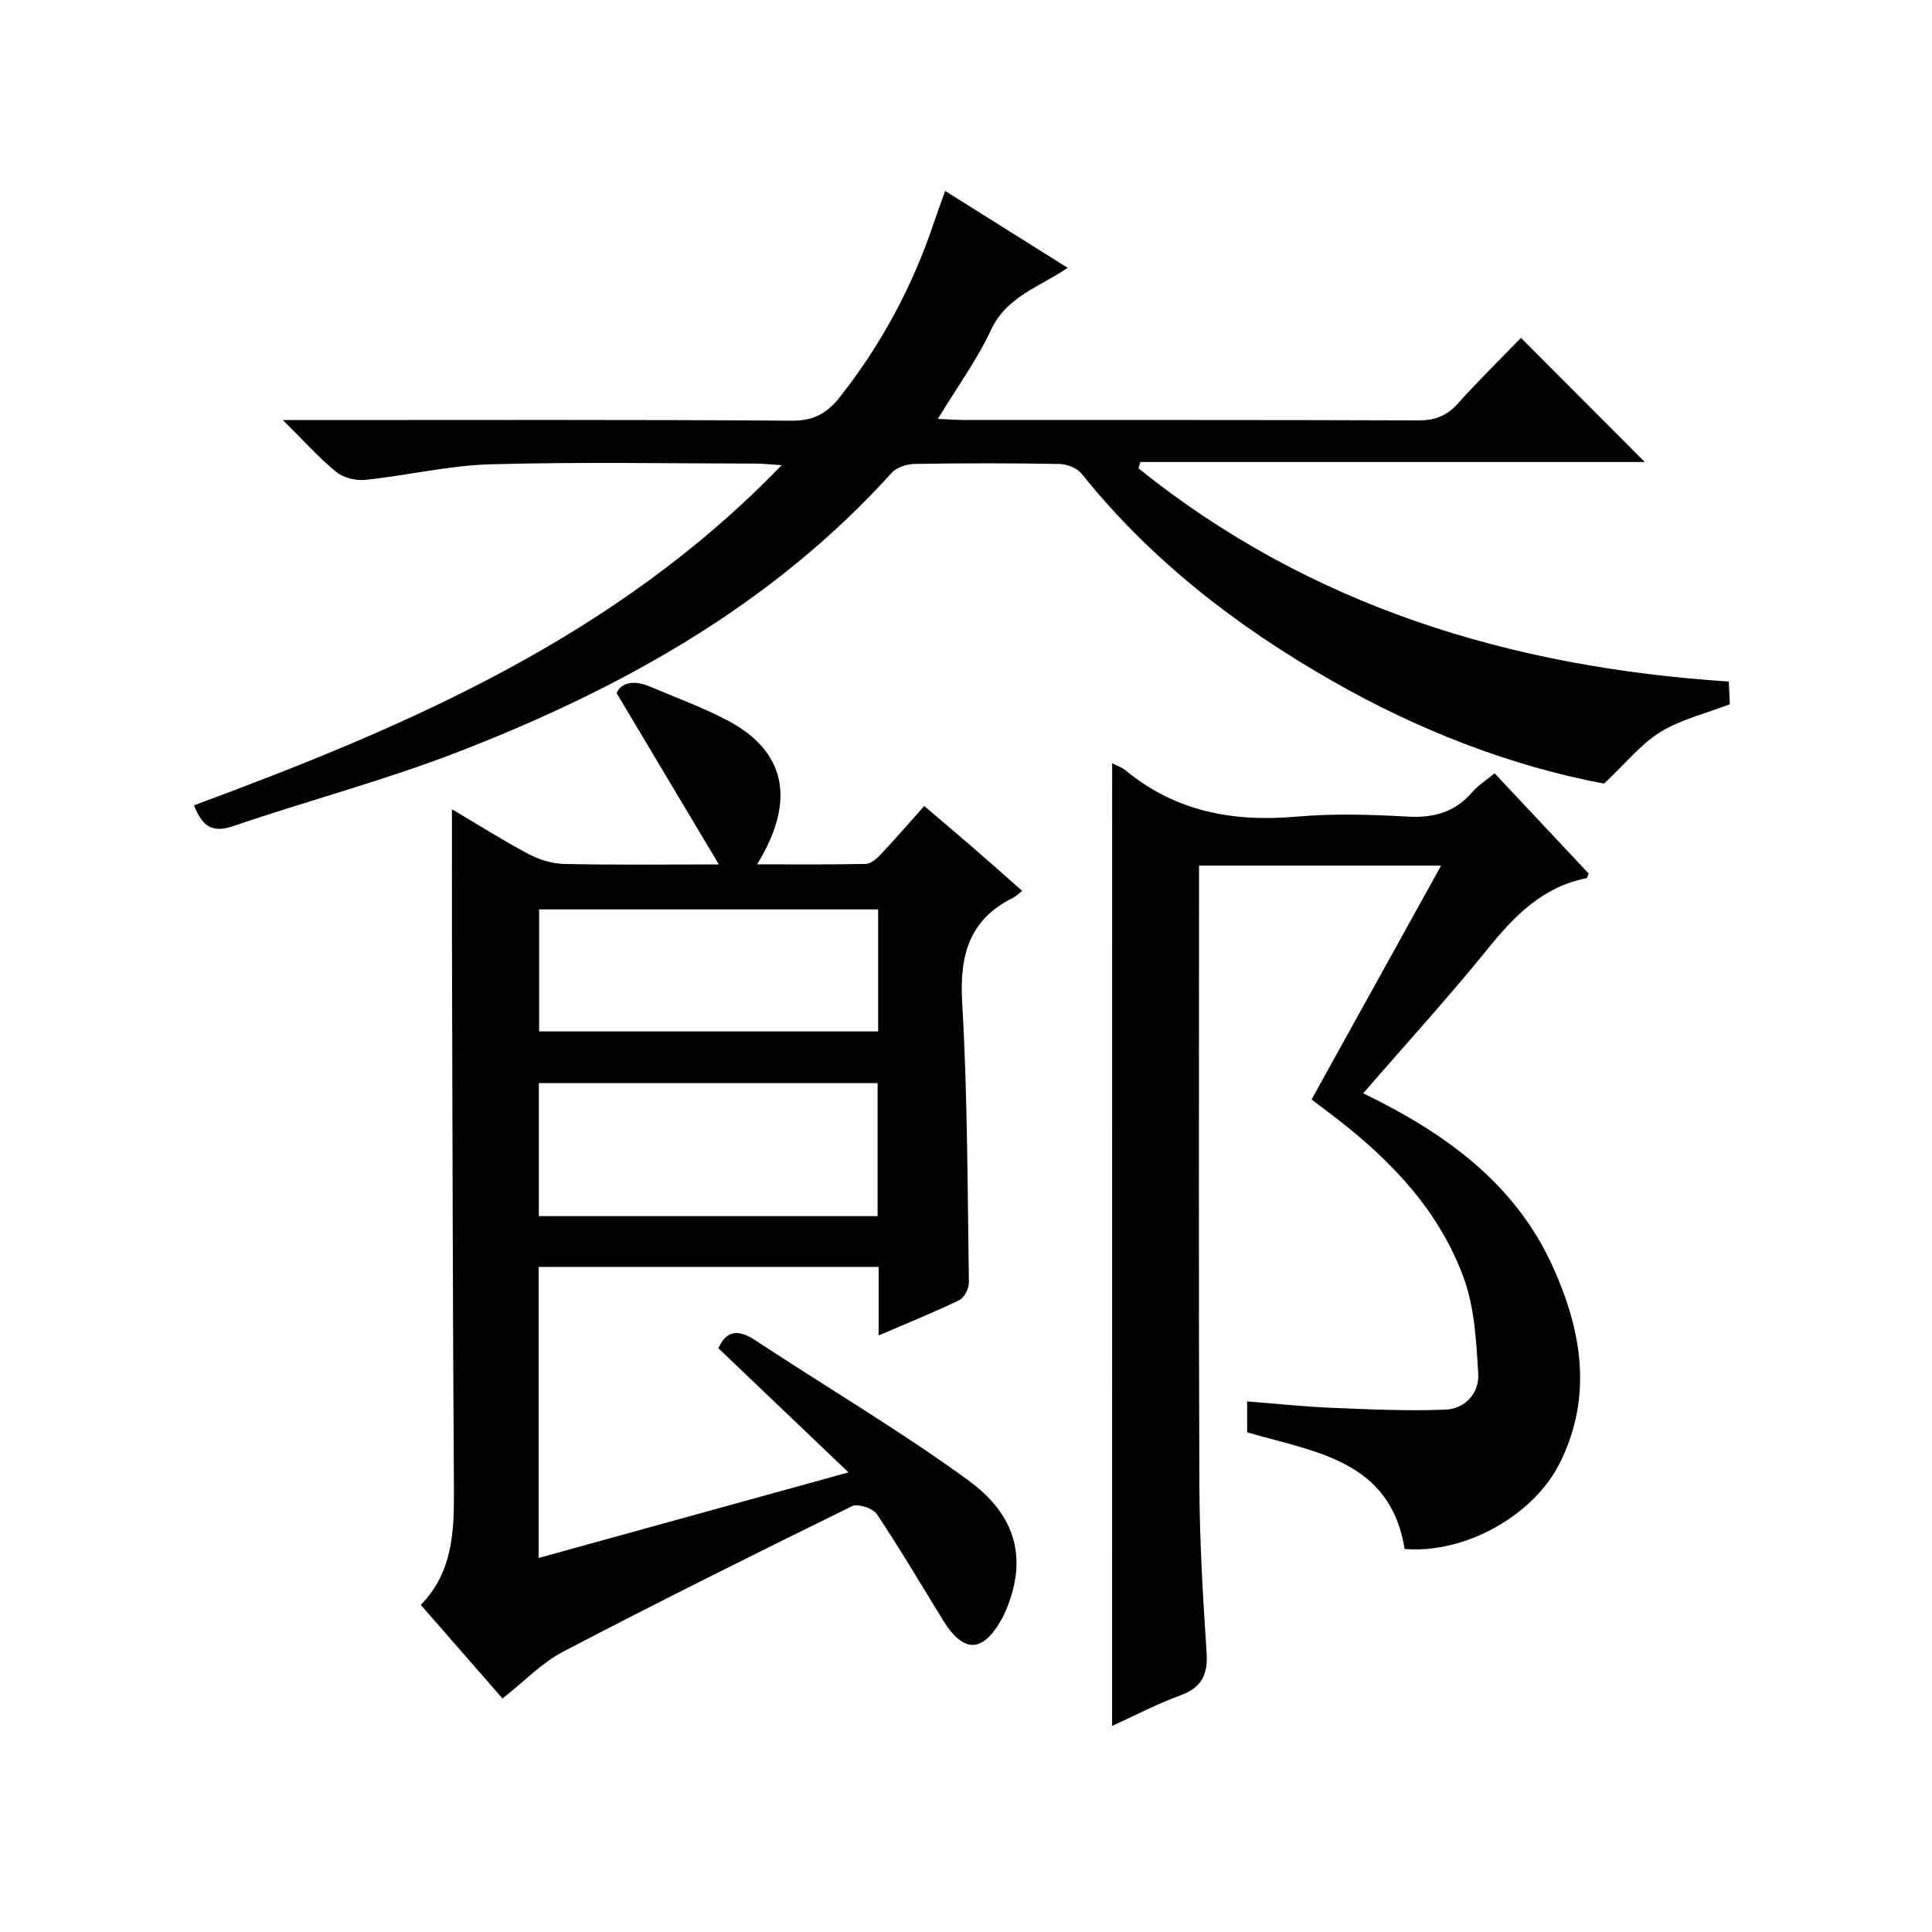
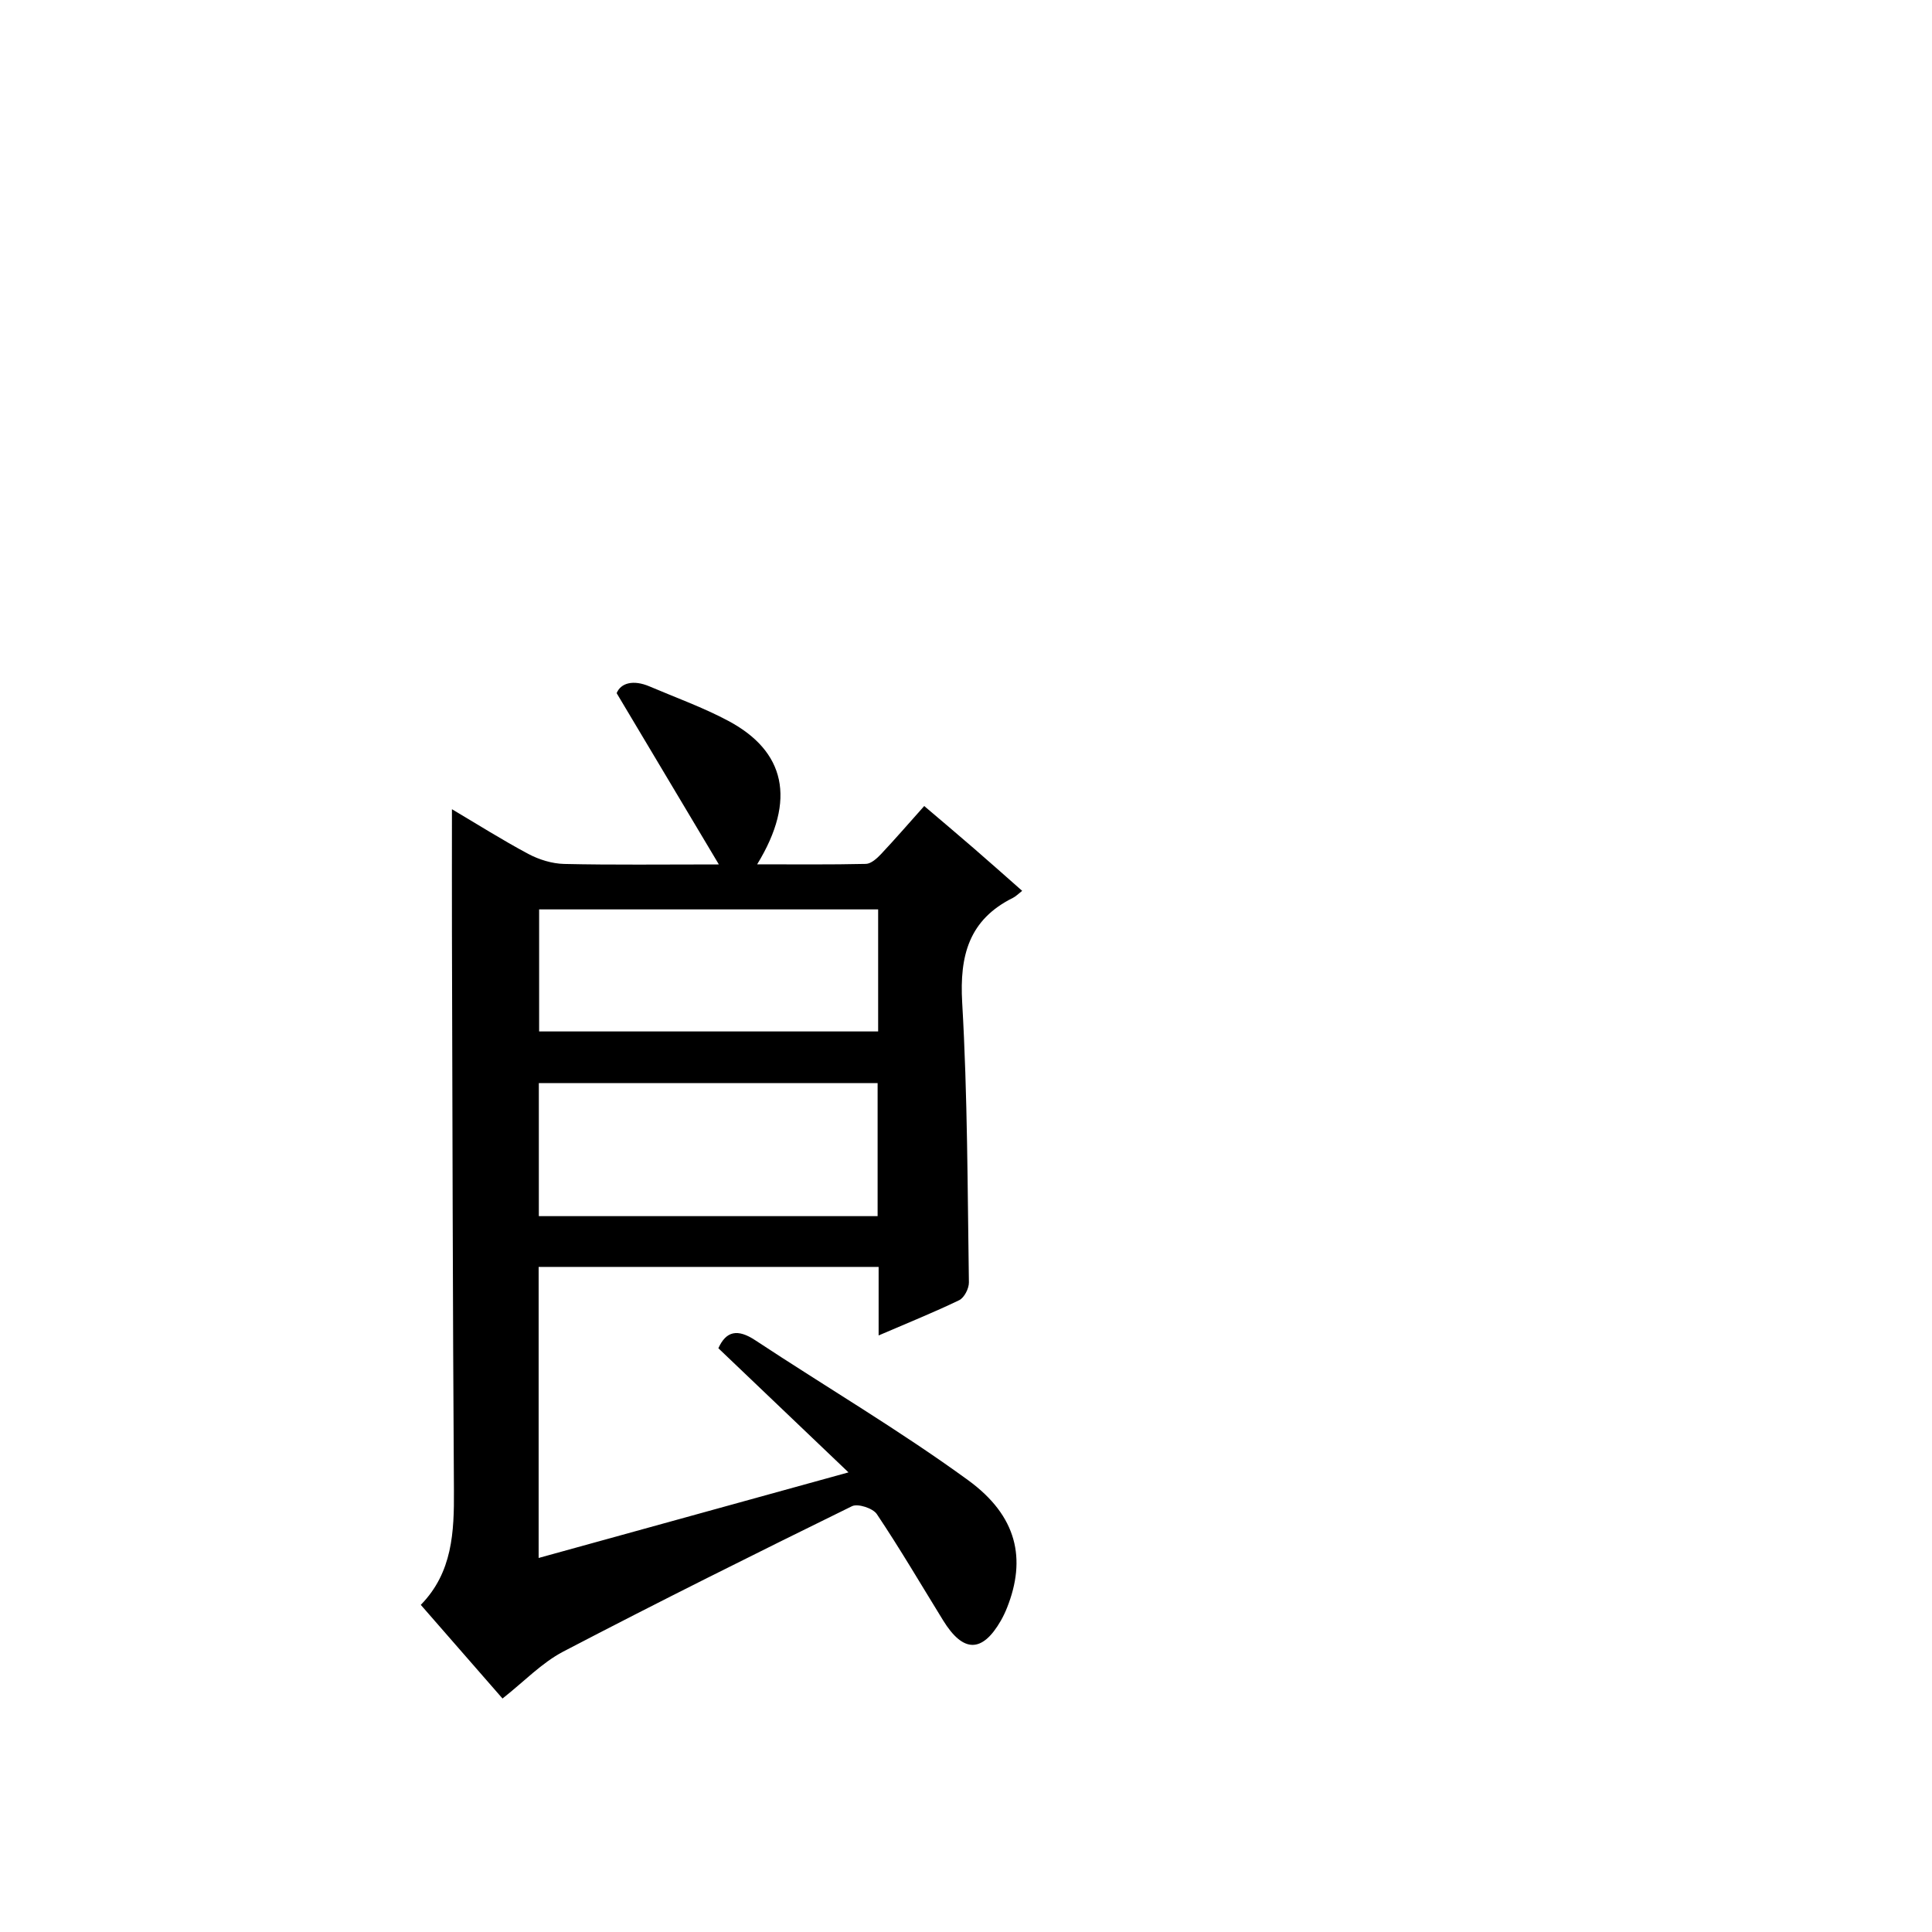
<svg xmlns="http://www.w3.org/2000/svg" version="1.1" id="ZDIC" x="0px" y="0px" viewBox="0 0 400 400" style="enable-background:new 0 0 400 400;" xml:space="preserve">
  <g>
    <path d="M181.91,276.49c0-5.29,0-9.58,0-14.19c-23.6,0-46.84,0-70.39,0c0,19.86,0,39.61,0,60.26   c21.16-5.85,42.05-11.62,64.15-17.72c-9.54-9.11-18.2-17.36-26.94-25.7c1.6-3.57,3.98-4.07,7.63-1.66   c14.68,9.69,29.88,18.64,44.08,28.98c10.2,7.43,12.05,16.32,8.07,26.37c-0.37,0.93-0.8,1.84-1.29,2.7   c-3.86,6.71-7.8,6.7-11.96-0.05c-4.54-7.36-8.91-14.82-13.72-22c-0.81-1.22-3.93-2.23-5.14-1.64   c-20.03,9.83-40.01,19.78-59.78,30.1c-4.47,2.34-8.13,6.22-12.58,9.72c-5.34-6.12-10.99-12.59-16.92-19.39   c6.57-6.71,6.92-15.08,6.86-23.75c-0.25-38.5-0.3-77-0.41-115.5c-0.02-8.3,0-16.61,0-25.48c5.14,3.04,10.37,6.35,15.82,9.26   c2.22,1.18,4.91,2.01,7.4,2.07c10.09,0.23,20.18,0.1,32.04,0.1c-7.36-12.33-14.01-23.48-21.16-35.46c0.86-2.12,3.45-2.83,6.82-1.39   c5.46,2.33,11.1,4.35,16.32,7.14c11.67,6.23,14.19,16.24,5.95,29.69c7.78,0,15.15,0.08,22.52-0.09c1.07-0.03,2.29-1.14,3.13-2.03   c2.96-3.15,5.79-6.42,8.94-9.95c3.53,3,6.92,5.86,10.27,8.76c3.26,2.82,6.47,5.68,10.01,8.8c-0.83,0.64-1.31,1.15-1.89,1.44   c-9.13,4.53-11.09,11.94-10.53,21.69c1.12,19.28,1.1,38.62,1.39,57.94c0.02,1.25-0.96,3.17-2.01,3.68   C193.45,271.67,188.11,273.82,181.91,276.49z M181.7,251.79c0-9.43,0-18.35,0-27.54c-23.48,0-46.7,0-70.14,0   c0,9.28,0,18.32,0,27.54C135,251.79,158.12,251.79,181.7,251.79z M181.81,188.28c-23.71,0-46.93,0-70.19,0c0,8.7,0,17.07,0,25.27   c23.63,0,46.85,0,70.19,0C181.81,205.02,181.81,196.89,181.81,188.28z" />
-     <path d="M235.71,96.97c35.54,28.56,76.96,41.17,122.22,44.14c0.08,1.79,0.15,3.37,0.21,4.7c-5.07,1.95-10.17,3.15-14.39,5.76   c-4.07,2.52-7.23,6.52-11.64,10.67c-18.98-3.56-38.11-10.89-56.11-21.16c-19.82-11.3-37.67-25.03-52.04-42.98   c-0.95-1.18-3.03-2.02-4.6-2.04c-10-0.18-20-0.18-30-0.01c-1.62,0.03-3.72,0.71-4.75,1.85c-24.69,27.32-55.89,44.64-89.64,57.73   c-15.29,5.93-31.25,10.14-46.8,15.44c-4.46,1.52-6.41-0.26-8-4.34c44.21-16.37,87.3-34.79,121.66-70.42   c-2.5-0.16-3.9-0.32-5.29-0.33c-18.33-0.02-36.68-0.37-54.99,0.15c-8.66,0.24-17.25,2.32-25.9,3.22c-1.97,0.21-4.53-0.42-6.03-1.64   c-3.58-2.92-6.69-6.42-11.05-10.74c2.96,0,4.68,0,6.39,0c33,0,66-0.11,99,0.13c4.57,0.03,7.31-1.58,9.97-4.95   c8.54-10.84,14.95-22.78,19.35-35.84c0.69-2.04,1.44-4.07,2.4-6.78c8.47,5.32,16.7,10.48,25.37,15.92   c-5.77,3.96-12.63,5.9-15.87,12.85c-2.91,6.25-7.06,11.92-11.01,18.42c2.29,0.11,3.88,0.24,5.46,0.24   c31.33,0.01,62.67-0.04,94,0.08c3.46,0.01,5.92-0.94,8.23-3.51c4.33-4.83,8.97-9.38,13.04-13.58c8.91,8.93,17.44,17.48,25.64,25.7   c-34.04,0-69.24,0-104.43,0C235.97,96.07,235.84,96.52,235.71,96.97z" />
-     <path d="M230.26,158.01c1.11,0.58,2.07,0.89,2.79,1.49c10.35,8.56,22.28,10.73,35.37,9.58c7.61-0.67,15.34-0.44,22.99-0.01   c5.38,0.3,9.74-0.86,13.32-4.98c1.28-1.48,3.01-2.57,4.71-3.99c6.63,7.06,13.09,13.95,19.49,20.77c-0.24,0.5-0.32,0.92-0.48,0.95   c-9.01,1.79-14.85,7.73-20.39,14.58c-8.27,10.21-17.14,19.93-25.83,29.95c16.88,8.2,31.39,18.54,39.25,35.87   c5.98,13.18,8.31,26.76,1.57,40.47c-5.46,11.12-19.76,19.03-32.23,18.01c-2.97-18.39-18.56-20.06-32.61-24.15c0-1.93,0-3.88,0-6.4   c5.85,0.45,11.67,1.08,17.5,1.32c7.85,0.33,15.72,0.69,23.56,0.38c4.05-0.16,7.01-3.39,6.78-7.38c-0.39-6.69-0.74-13.7-3-19.89   c-5.04-13.82-14.94-24.25-26.48-33.13c-1.56-1.2-3.14-2.39-5.02-3.82c8.91-16.09,17.73-32.01,26.81-48.41c-16.93,0-33.17,0-50.11,0   c0,1.86,0,3.63,0,5.4c0,41-0.1,82,0.07,123c0.05,11.48,0.72,22.97,1.49,34.43c0.31,4.61-0.96,7.32-5.43,8.96   c-4.75,1.74-9.27,4.11-14.13,6.32C230.26,290.68,230.26,224.62,230.26,158.01z" />
  </g>
</svg>